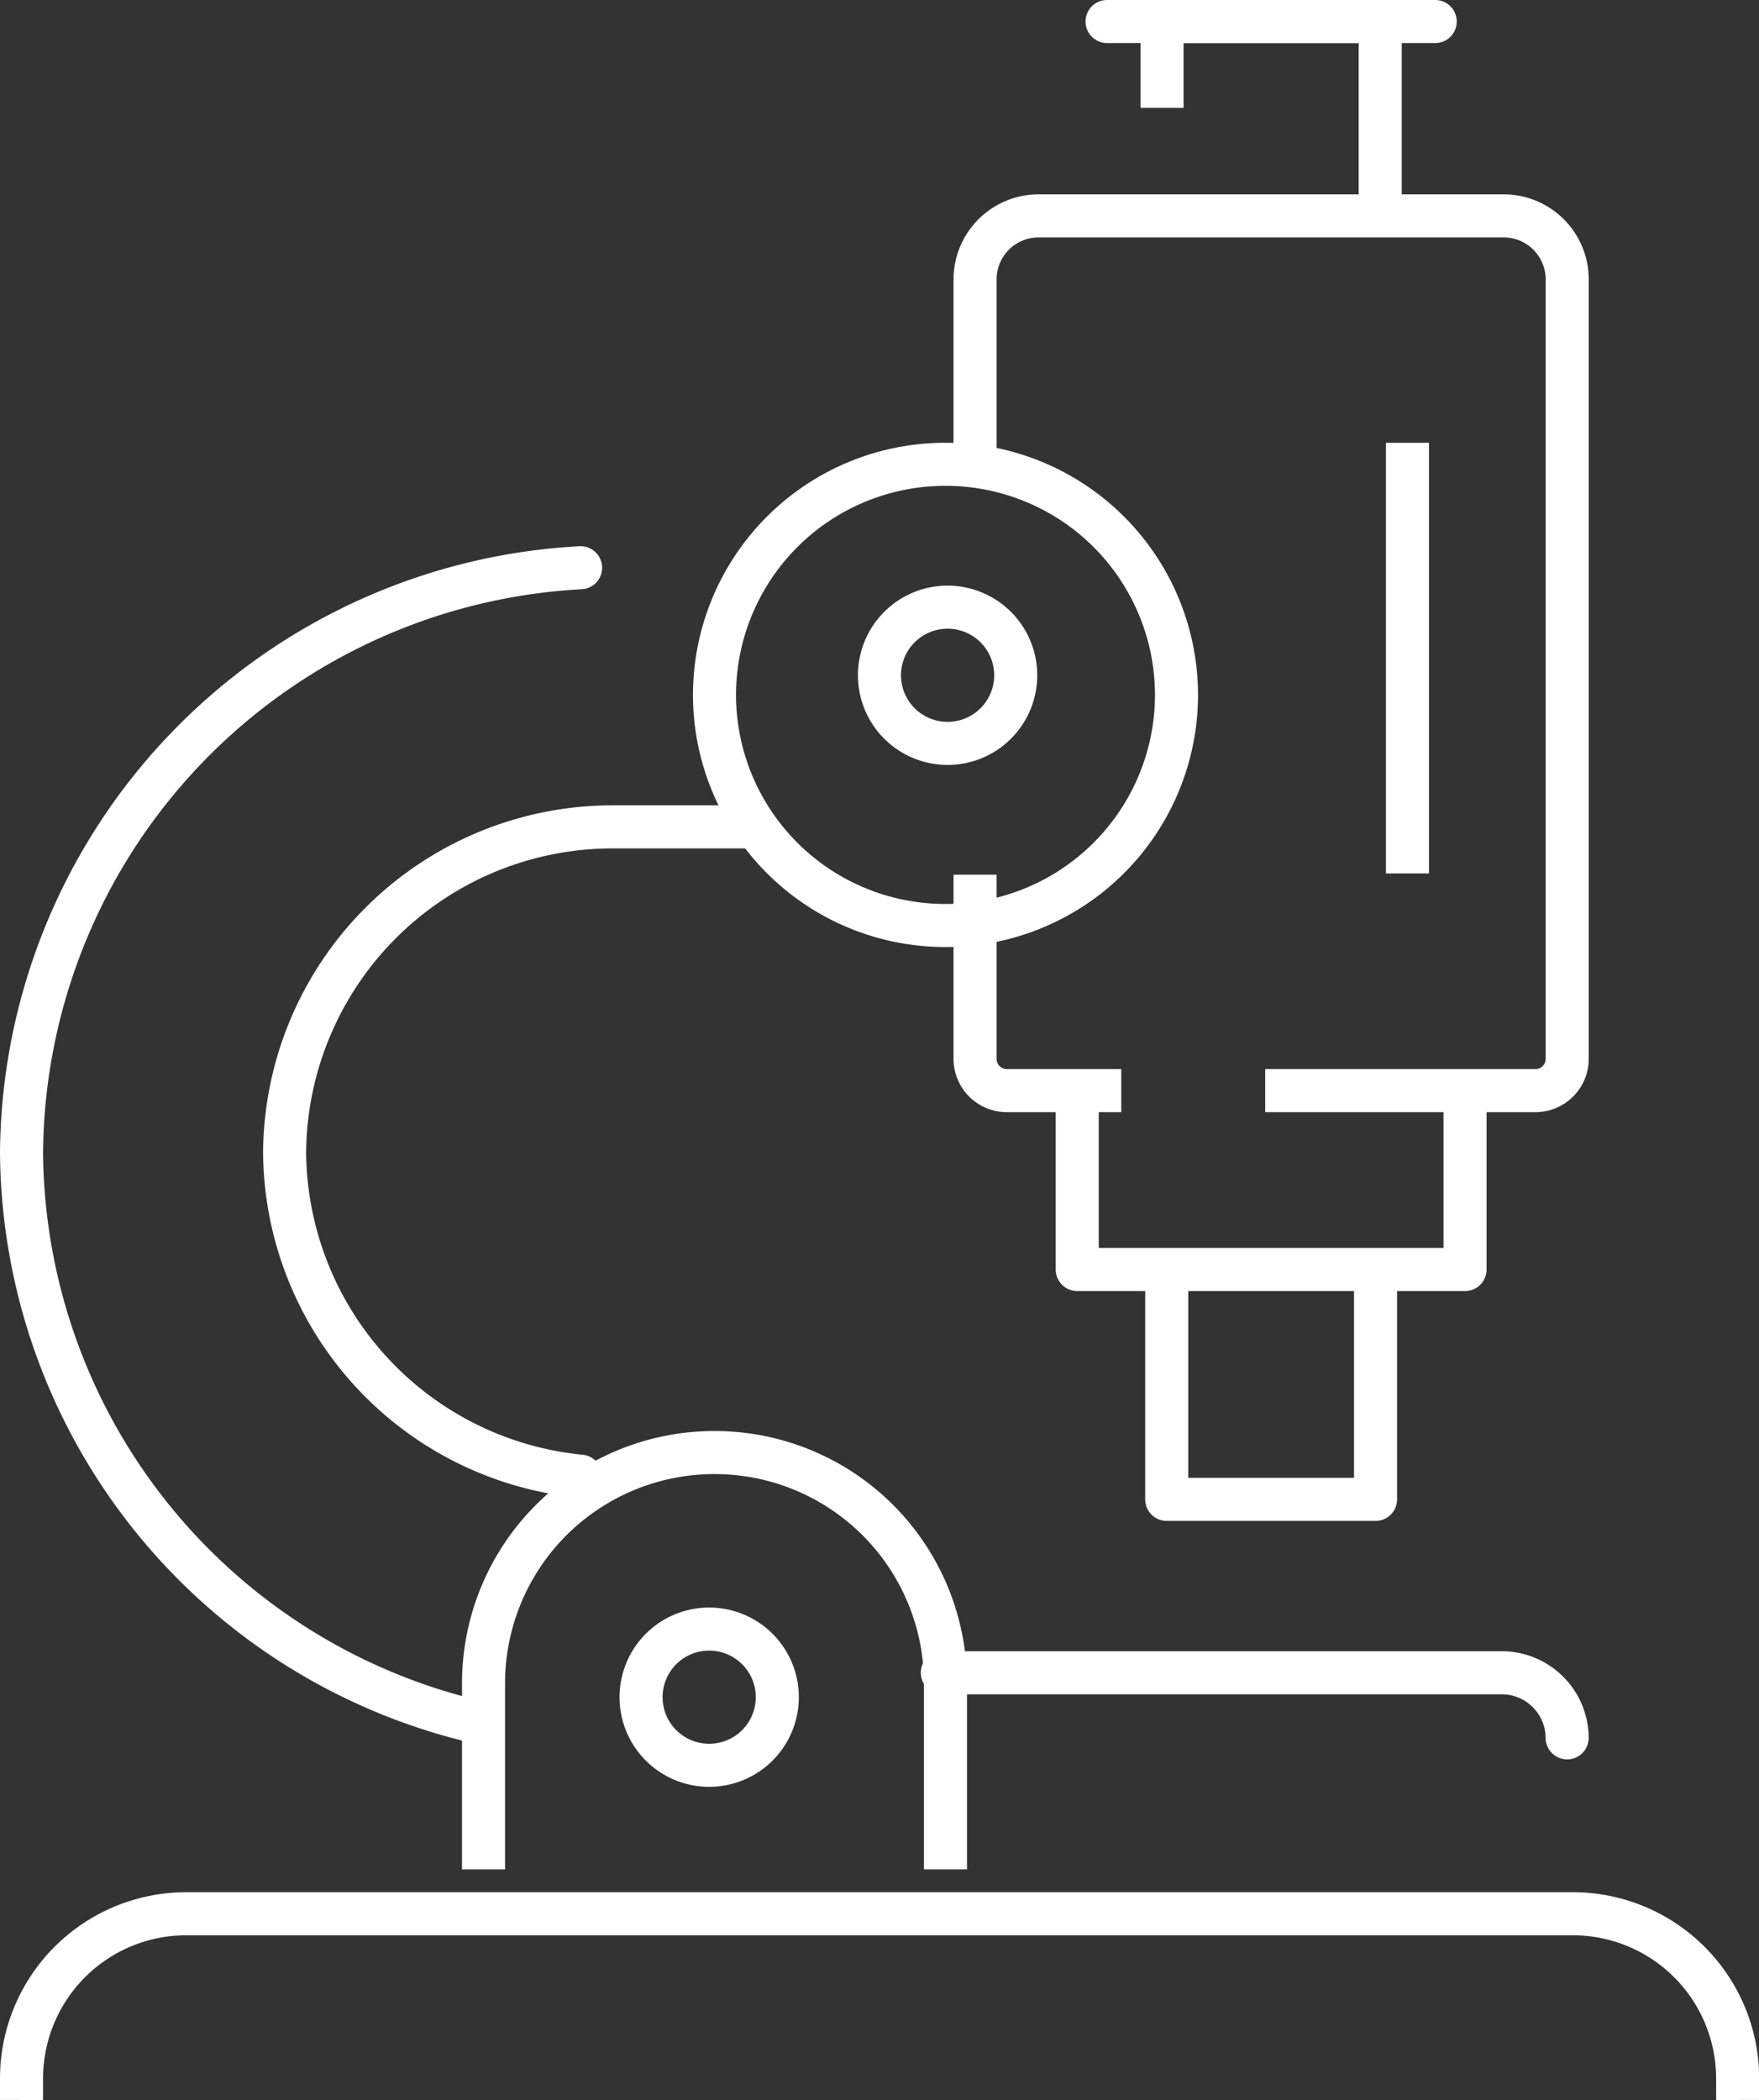
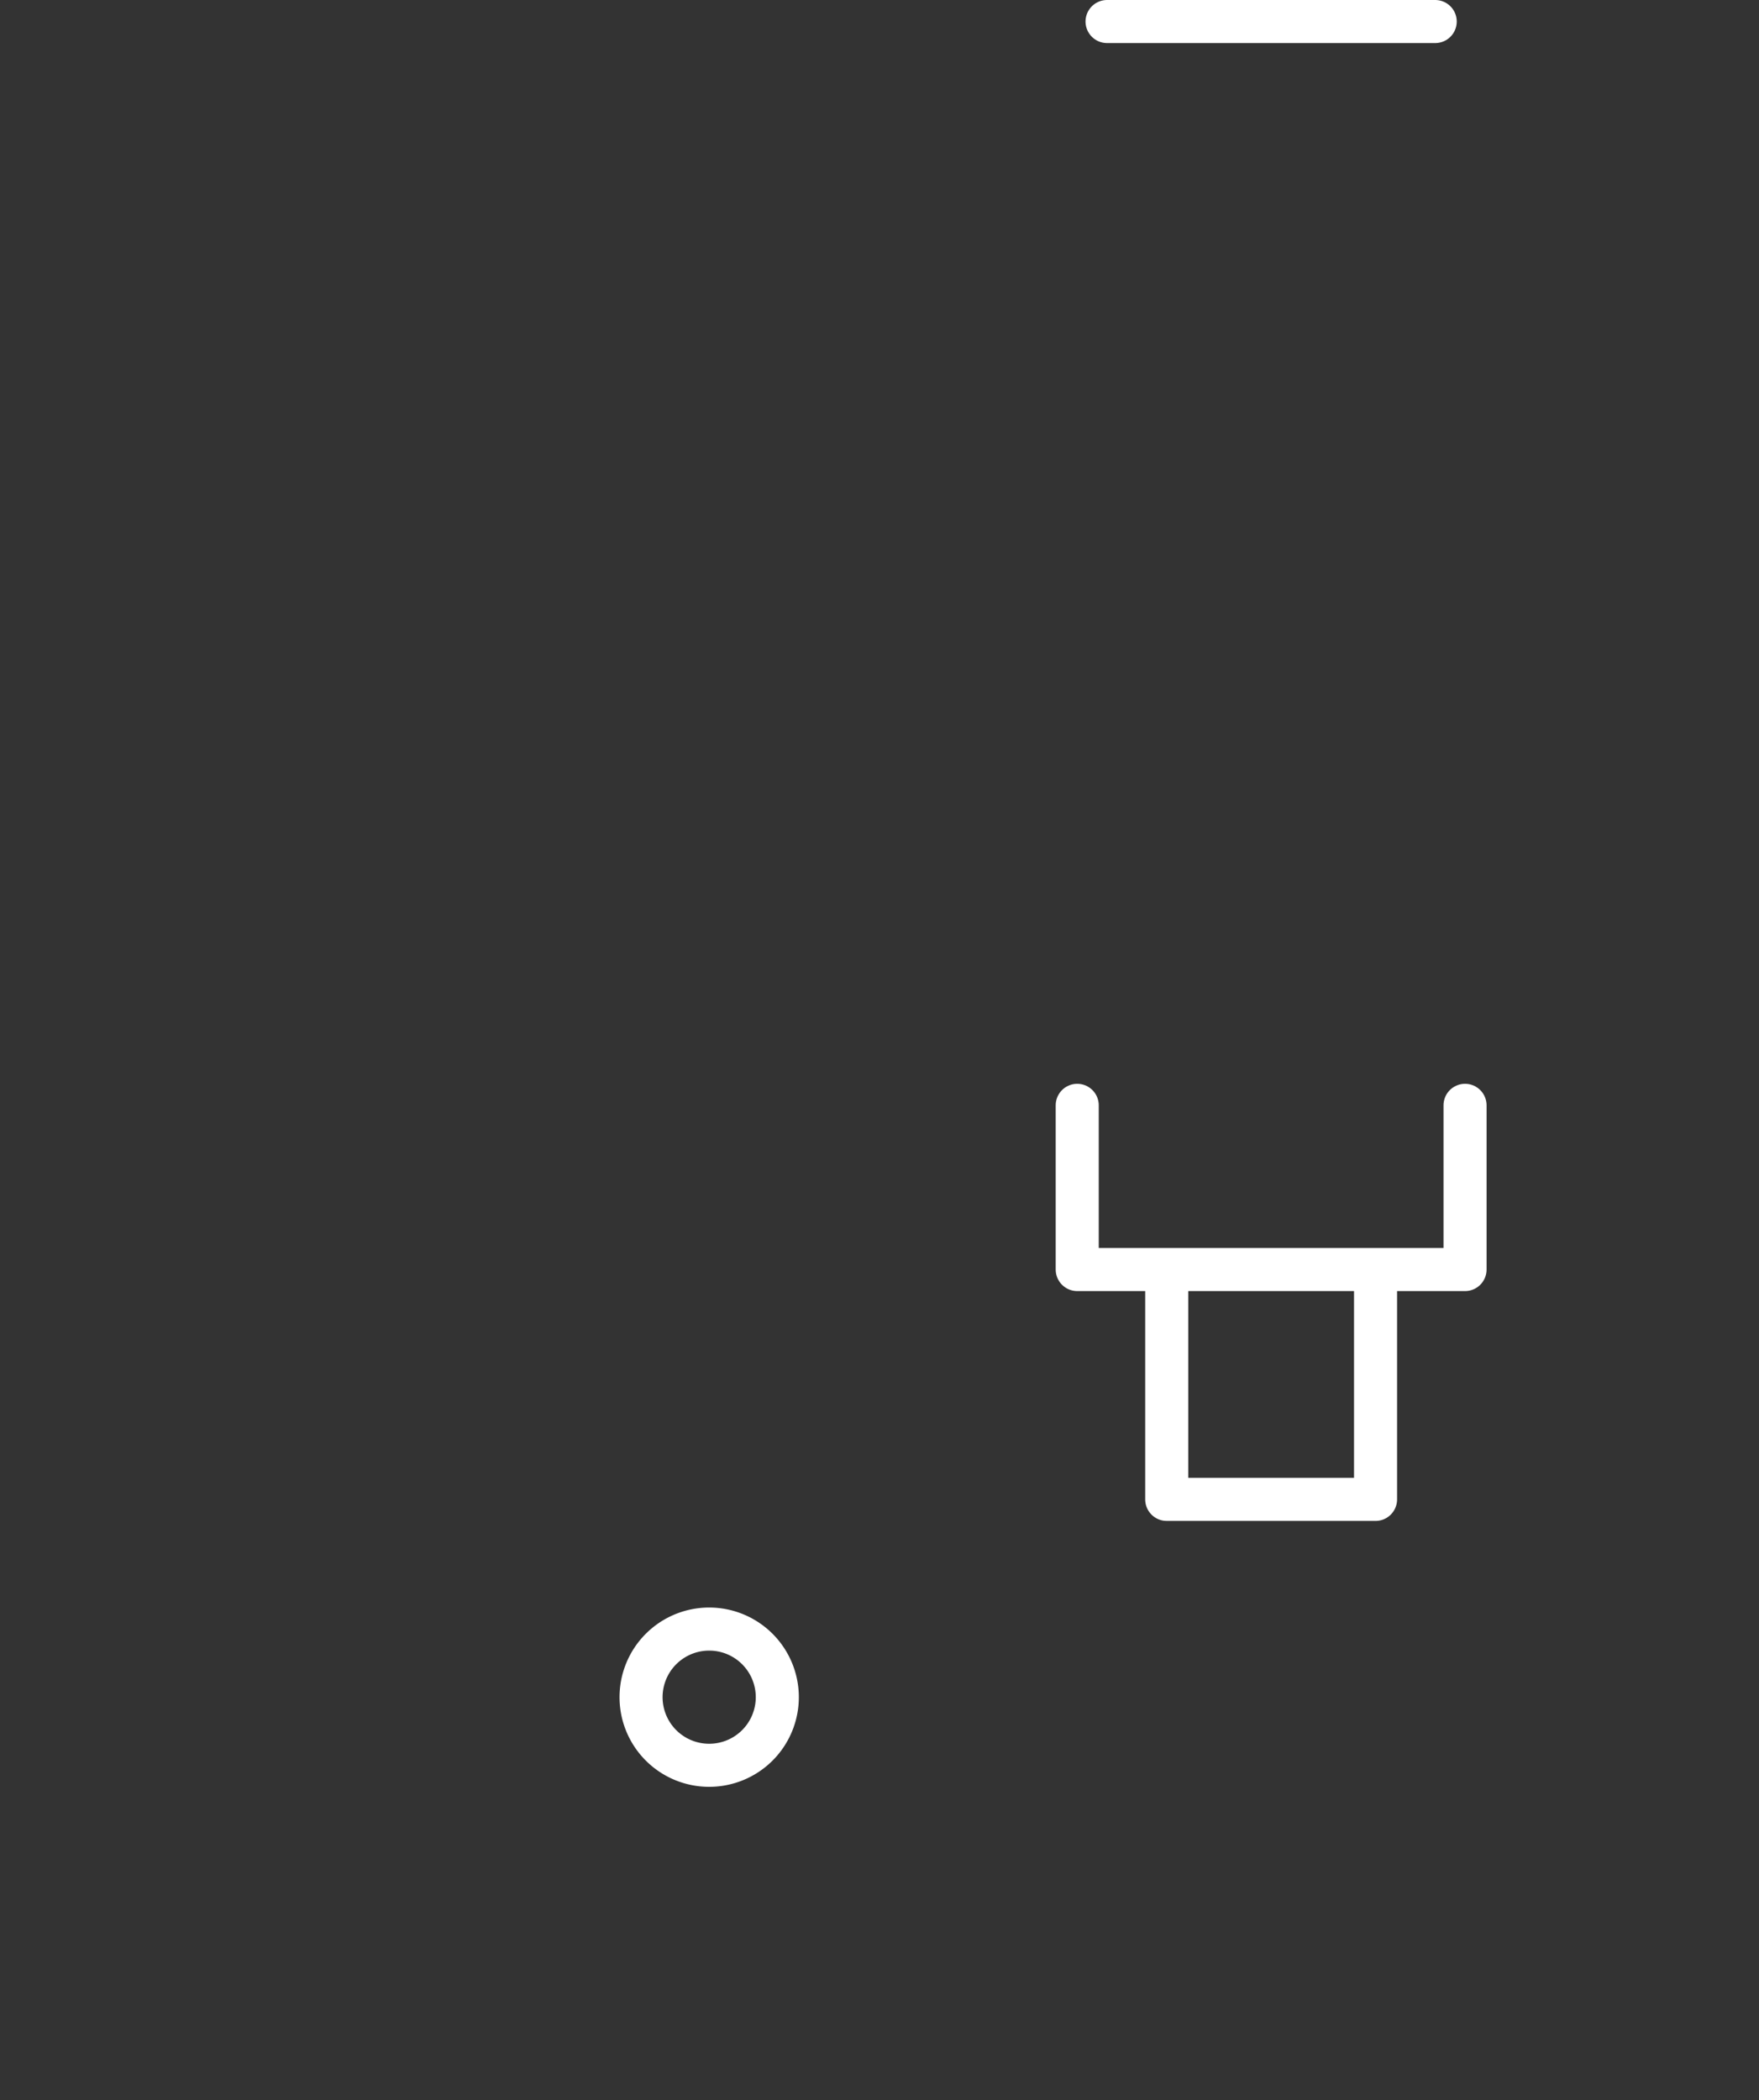
<svg xmlns="http://www.w3.org/2000/svg" width="28.597" height="34.133" viewBox="0 0 28.597 34.133">
  <rect x="0" y="0" width="28.597" height="34.133" fill="#333333" stroke="none" />
  <defs>
    <clipPath id="clip-path">
      <path id="Path_22" data-name="Path 22" d="M0,0H28.6V-34.133H0Z" fill="none" />
    </clipPath>
  </defs>
  <g id="Group_20" data-name="Group 20" transform="translate(0 34.133)">
    <g id="Group_18" data-name="Group 18" clip-path="url(#clip-path)">
      <g id="Group_12" data-name="Group 12" transform="translate(0.35 -0.35)">
-         <path id="Path_16" data-name="Path 16" d="M0,0H0A2.679,2.679,0,0,1,2.682-2.677H25.214A2.68,2.68,0,0,1,27.9,0M7.511-3.748V-6.425a3.751,3.751,0,0,1,3.755-3.748,3.751,3.751,0,0,1,3.755,3.748v2.677m3.756-18.74a3.752,3.752,0,0,1-3.756,3.748,3.751,3.751,0,0,1-3.755-3.748,3.751,3.751,0,0,1,3.755-3.748A3.752,3.752,0,0,1,18.777-22.488Z" fill="none" stroke="#fff" stroke-linecap="square" stroke-linejoin="round" stroke-width="0.7" />
-       </g>
+         </g>
      <g id="Group_13" data-name="Group 13" transform="translate(16.513 -23.157)">
-         <path id="Path_17" data-name="Path 17" d="M0,0A1.107,1.107,0,0,1-1.107,1.107,1.107,1.107,0,0,1-2.215,0,1.107,1.107,0,0,1-1.107-1.107,1.107,1.107,0,0,1,0,0Z" fill="none" stroke="#fff" stroke-width="0.7" />
-       </g>
+         </g>
      <g id="Group_14" data-name="Group 14" transform="translate(7.834 -6.125)">
-         <path id="Path_18" data-name="Path 18" d="M0,0A9.58,9.58,0,0,1-7.484-9.28a9.6,9.6,0,0,1,9.089-9.5m0,14.766A5.33,5.33,0,0,1-3.207-9.28a5.333,5.333,0,0,1,5.346-5.288H4.278M7.486-.819h9.089A1.064,1.064,0,0,1,17.644.239" fill="none" stroke="#fff" stroke-linecap="round" stroke-linejoin="round" stroke-width="0.7" />
-       </g>
+         </g>
      <g id="Group_15" data-name="Group 15" transform="translate(12.637 -6.547)">
        <path id="Path_19" data-name="Path 19" d="M0,0A1.107,1.107,0,0,1-1.107,1.107,1.107,1.107,0,0,1-2.215,0,1.107,1.107,0,0,1-1.107-1.107,1.107,1.107,0,0,1,0,0Z" fill="none" stroke="#fff" stroke-width="0.7" />
      </g>
      <g id="Group_16" data-name="Group 16" transform="translate(17.879 -16.406)">
-         <path id="Path_20" data-name="Path 20" d="M0,0H-1.52a.517.517,0,0,1-.507-.527V-3.16m0-7.372v-2.633a1.034,1.034,0,0,1,1.014-1.053h7.6A1.034,1.034,0,0,1,7.6-13.165V-.527A.517.517,0,0,1,7.093,0H3.04M1.013-16.324v-1.053H4.56v3.159" fill="none" stroke="#fff" stroke-linecap="square" stroke-linejoin="round" stroke-width="0.7" />
-       </g>
+         </g>
      <g id="Group_17" data-name="Group 17" transform="translate(17.998 -33.783)">
        <path id="Path_21" data-name="Path 21" d="M0,0H5.335M-.485,17.616v2.669H5.82V17.616M4.365,20.285v3.736H.97V20.285" fill="none" stroke="#fff" stroke-linecap="round" stroke-linejoin="round" stroke-width="0.7" />
      </g>
    </g>
    <g id="Group_19" data-name="Group 19" transform="translate(22.882 -26.586)">
-       <path id="Path_23" data-name="Path 23" d="M0,0V6.3" fill="none" stroke="#fff" stroke-linecap="square" stroke-linejoin="round" stroke-width="0.7" />
-     </g>
+       </g>
  </g>
</svg>